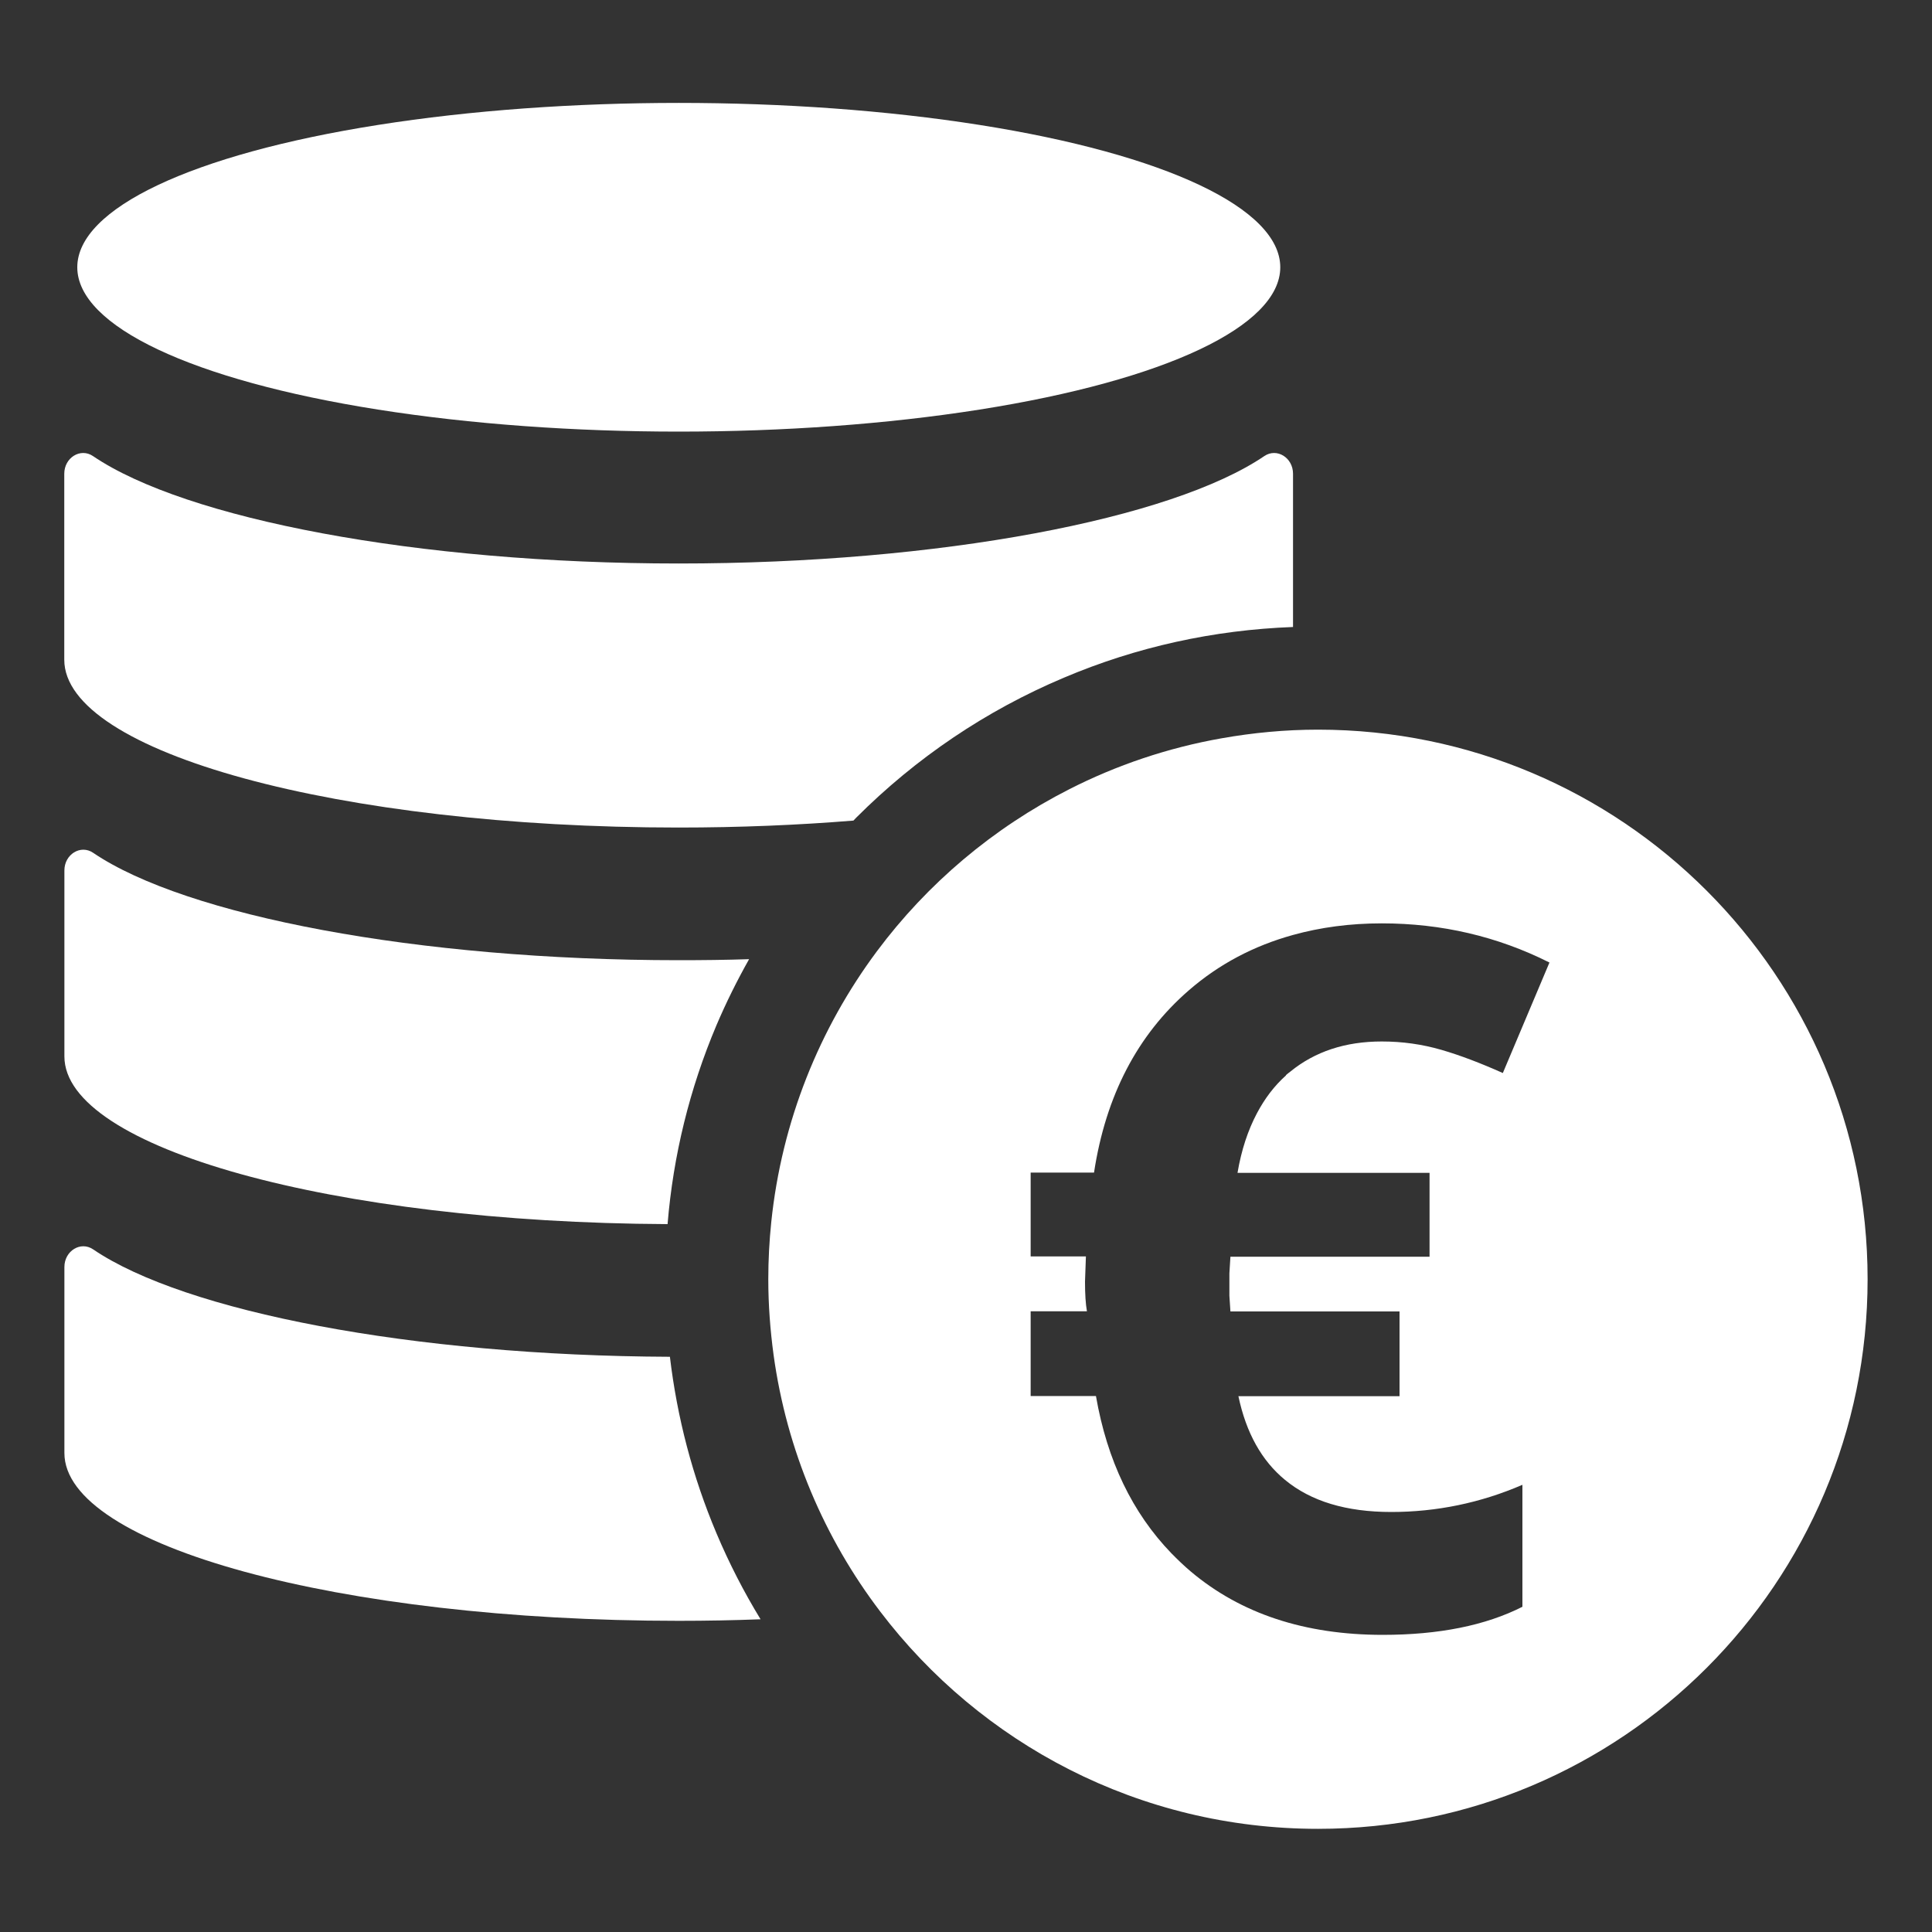
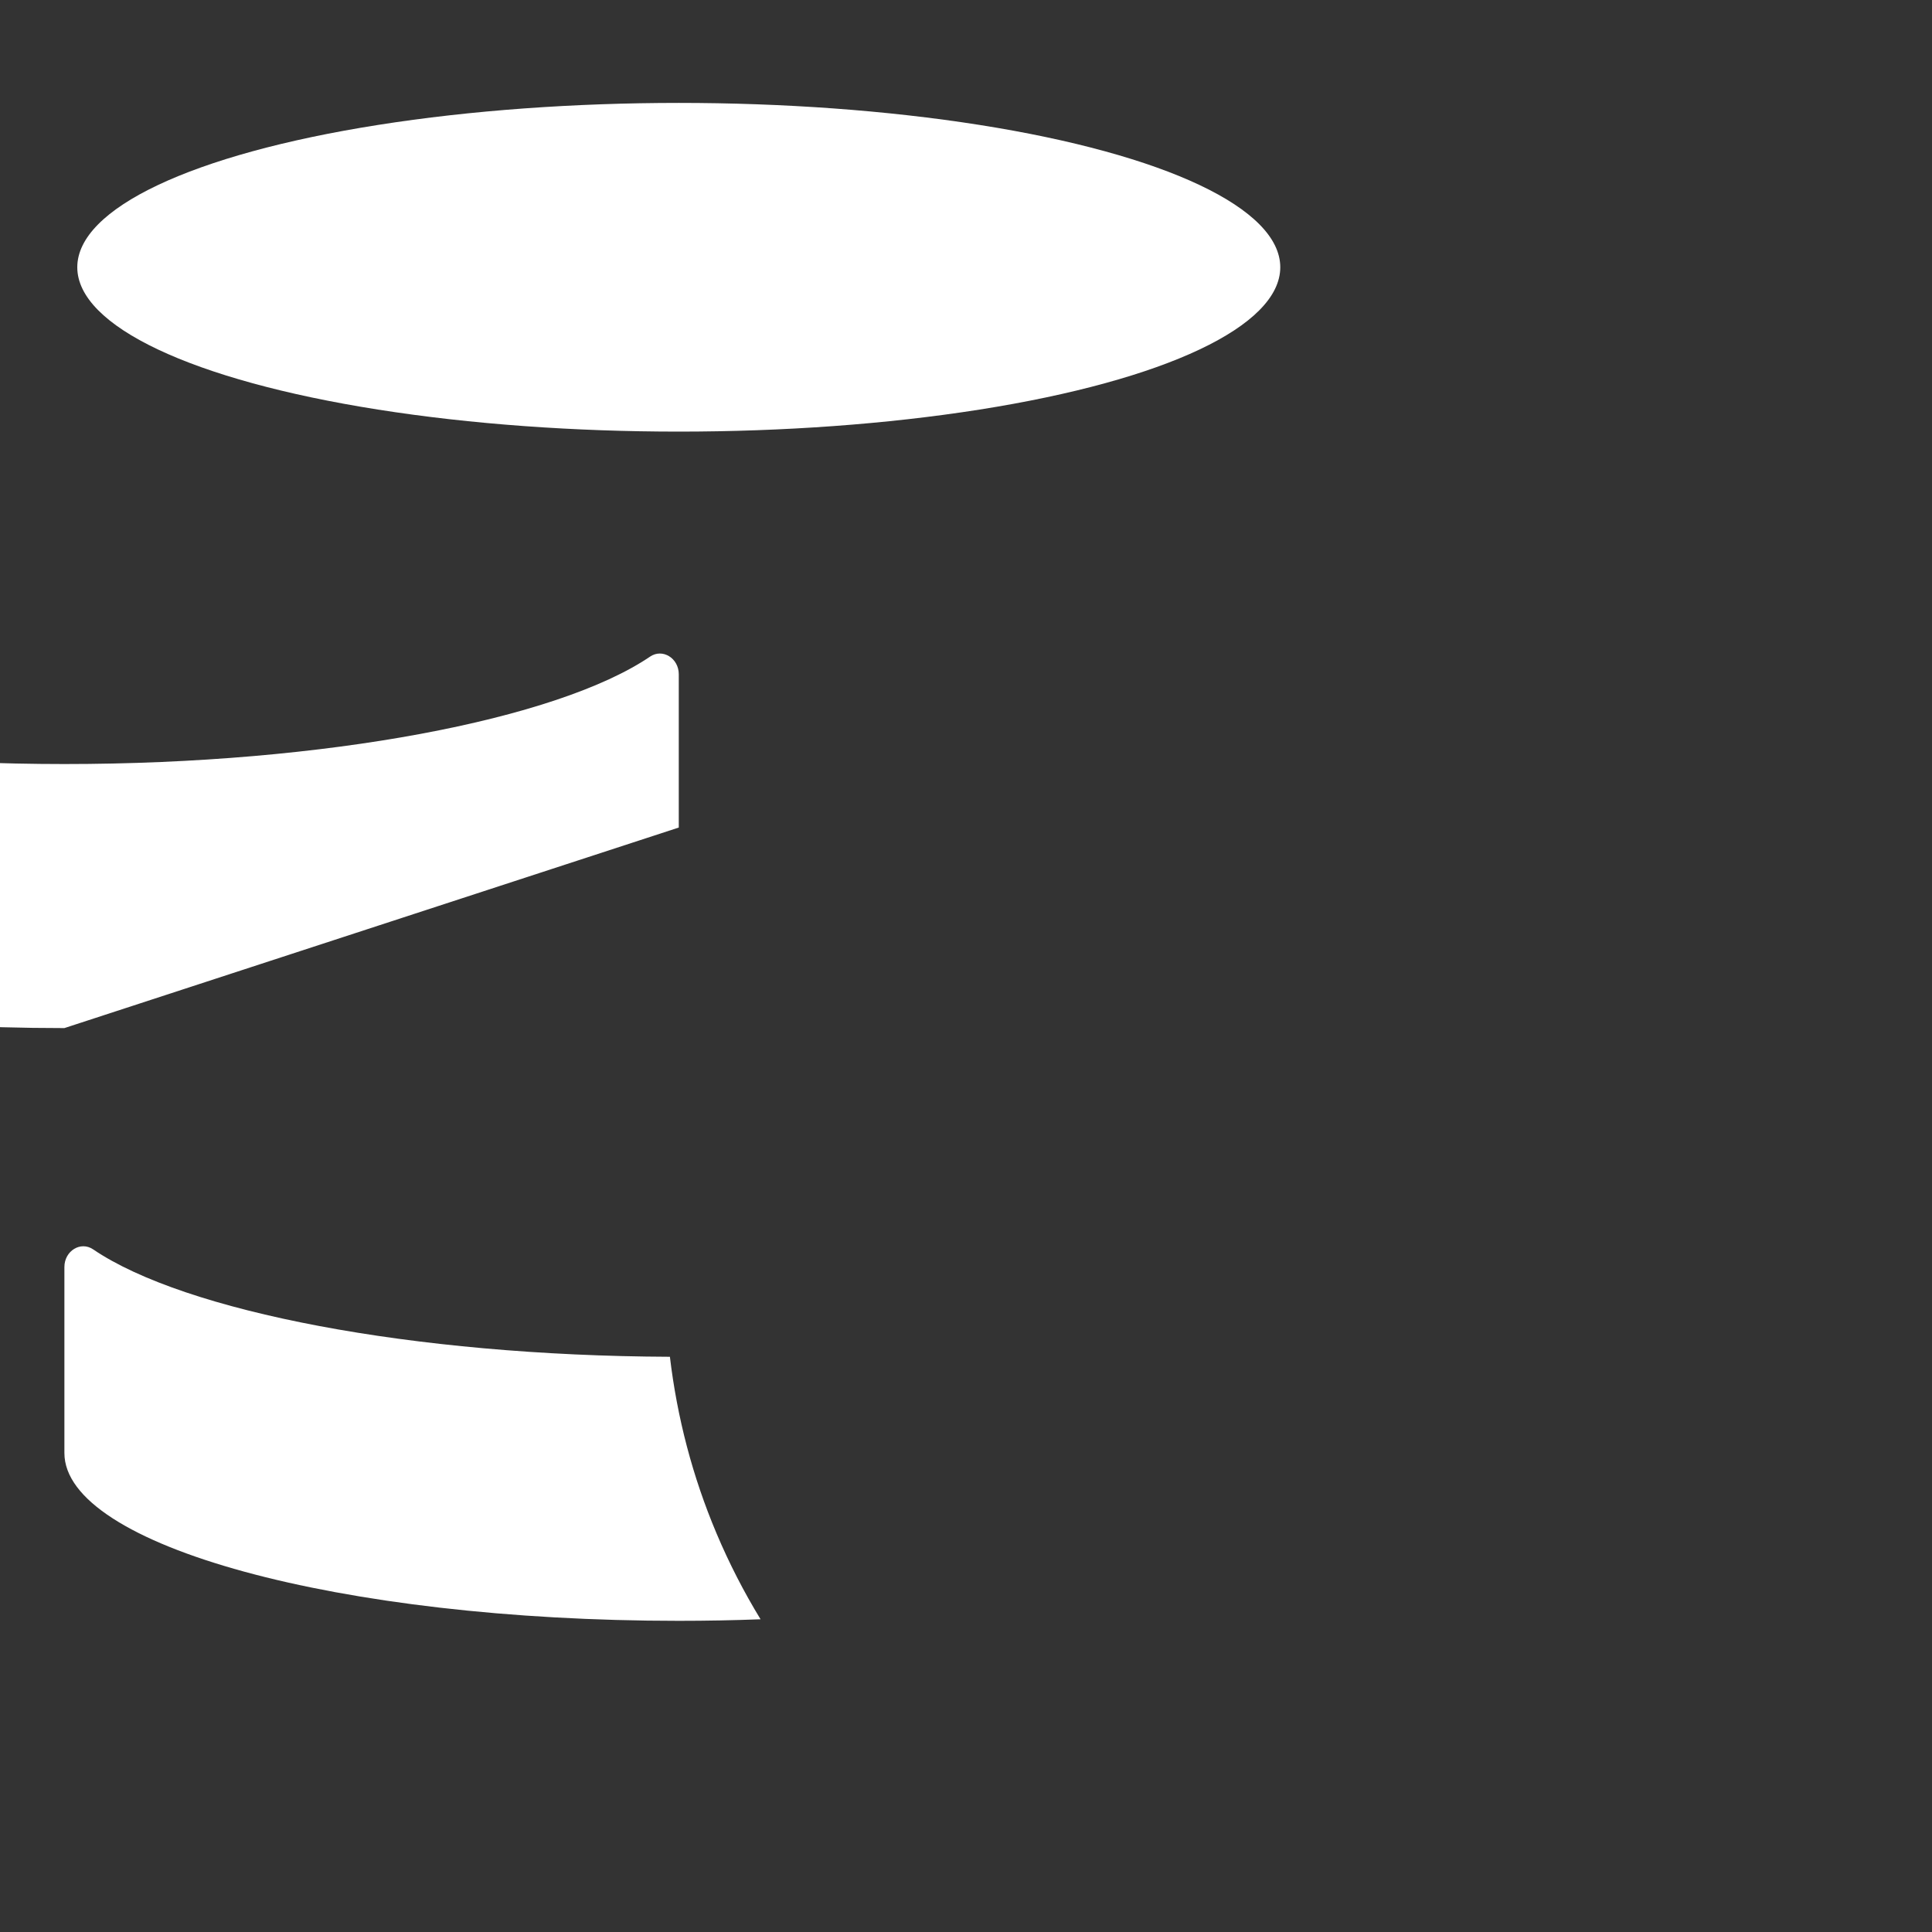
<svg xmlns="http://www.w3.org/2000/svg" id="Ebene_1" data-name="Ebene 1" viewBox="0 0 150 150">
  <rect x="0" y="0" width="150" height="150" fill="#333333" stroke="none" />
  <defs>
    <style>
      .cls-1 {
        fill: #fff;
      }
    </style>
  </defs>
  <ellipse class="cls-1" cx="52.7" cy="20.75" rx="46.7" ry="12.76" />
-   <path class="cls-1" d="M52.7,64.25c4.71,0,9.26-.19,13.56-.54.08-.08.15-.16.22-.23,4.65-4.65,10.07-8.31,16.11-10.86,5.66-2.4,11.64-3.71,17.8-3.94v-11.9c0-1.25-1.26-2.03-2.23-1.37-7.19,4.88-25.18,8.34-45.47,8.34s-38.28-3.46-45.47-8.34c-.97-.66-2.23.12-2.23,1.37v14.44c0,7.2,21.35,13.03,47.7,13.03Z" />
-   <path class="cls-1" d="M51.83,95.04c.44-5.33,1.71-10.51,3.8-15.45.75-1.76,1.6-3.47,2.53-5.12-1.8.06-3.62.08-5.46.08-20.29,0-38.28-3.46-45.47-8.34-.97-.66-2.23.12-2.23,1.37v14.44c0,7.12,20.89,12.9,46.83,13.02Z" />
+   <path class="cls-1" d="M52.7,64.25v-11.9c0-1.25-1.26-2.03-2.23-1.37-7.19,4.88-25.18,8.34-45.47,8.34s-38.28-3.46-45.47-8.34c-.97-.66-2.23.12-2.23,1.37v14.44c0,7.2,21.35,13.03,47.7,13.03Z" />
  <path class="cls-1" d="M52.01,105.34c-20.01-.08-37.67-3.51-44.78-8.34-.97-.66-2.23.12-2.23,1.37v14.44c0,7.2,21.35,13.03,47.7,13.03,2.15,0,4.27-.04,6.35-.12-1.3-2.13-2.44-4.35-3.42-6.67-1.86-4.4-3.06-9-3.62-13.72Z" />
-   <path class="cls-1" d="M102.33,56.65c-2.55,0-5.05.24-7.48.67-4.19.74-8.17,2.09-11.84,3.96-5.9,3-11.01,7.32-14.93,12.58-4.46,5.99-7.39,13.2-8.2,21.03-.15,1.45-.23,2.93-.23,4.43,0,1.99.15,3.95.41,5.87,1.02,7.42,3.95,14.24,8.28,19.93,7.79,10.25,20.11,16.87,33.99,16.87,23.57,0,42.67-19.1,42.67-42.67s-19.11-42.67-42.67-42.67ZM99.85,83.49c-.91.81-1.65,1.79-2.26,2.94-.7,1.32-1.21,2.86-1.51,4.63h14.91v6.51h-15.46l-.06.96-.02.33v1.74l.08,1.22h13.13v6.58h-12.51c.6,2.85,1.81,5.01,3.62,6.5,2.01,1.66,4.75,2.49,8.25,2.49s6.92-.7,10.18-2.11v9.47c-2.86,1.45-6.48,2.18-10.84,2.18-6.05,0-11.02-1.64-14.91-4.92-.53-.45-1.03-.93-1.51-1.42-3.02-3.13-4.98-7.19-5.85-12.2h-5.07v-6.58h4.37c-.1-.57-.15-1.33-.15-2.3l.07-1.96h-4.29v-6.51h4.92c.91-5.97,3.37-10.69,7.36-14.15,2.35-2.04,5.05-3.46,8.09-4.3,2.13-.59,4.42-.9,6.89-.9,4.64,0,8.98,1.01,13.02,3.04l-3.62,8.58c-1.7-.76-3.29-1.37-4.77-1.8-1.48-.43-3.02-.65-4.63-.65-2.84,0-5.2.79-7.1,2.34-.11.09-.23.17-.34.27Z" />
</svg>